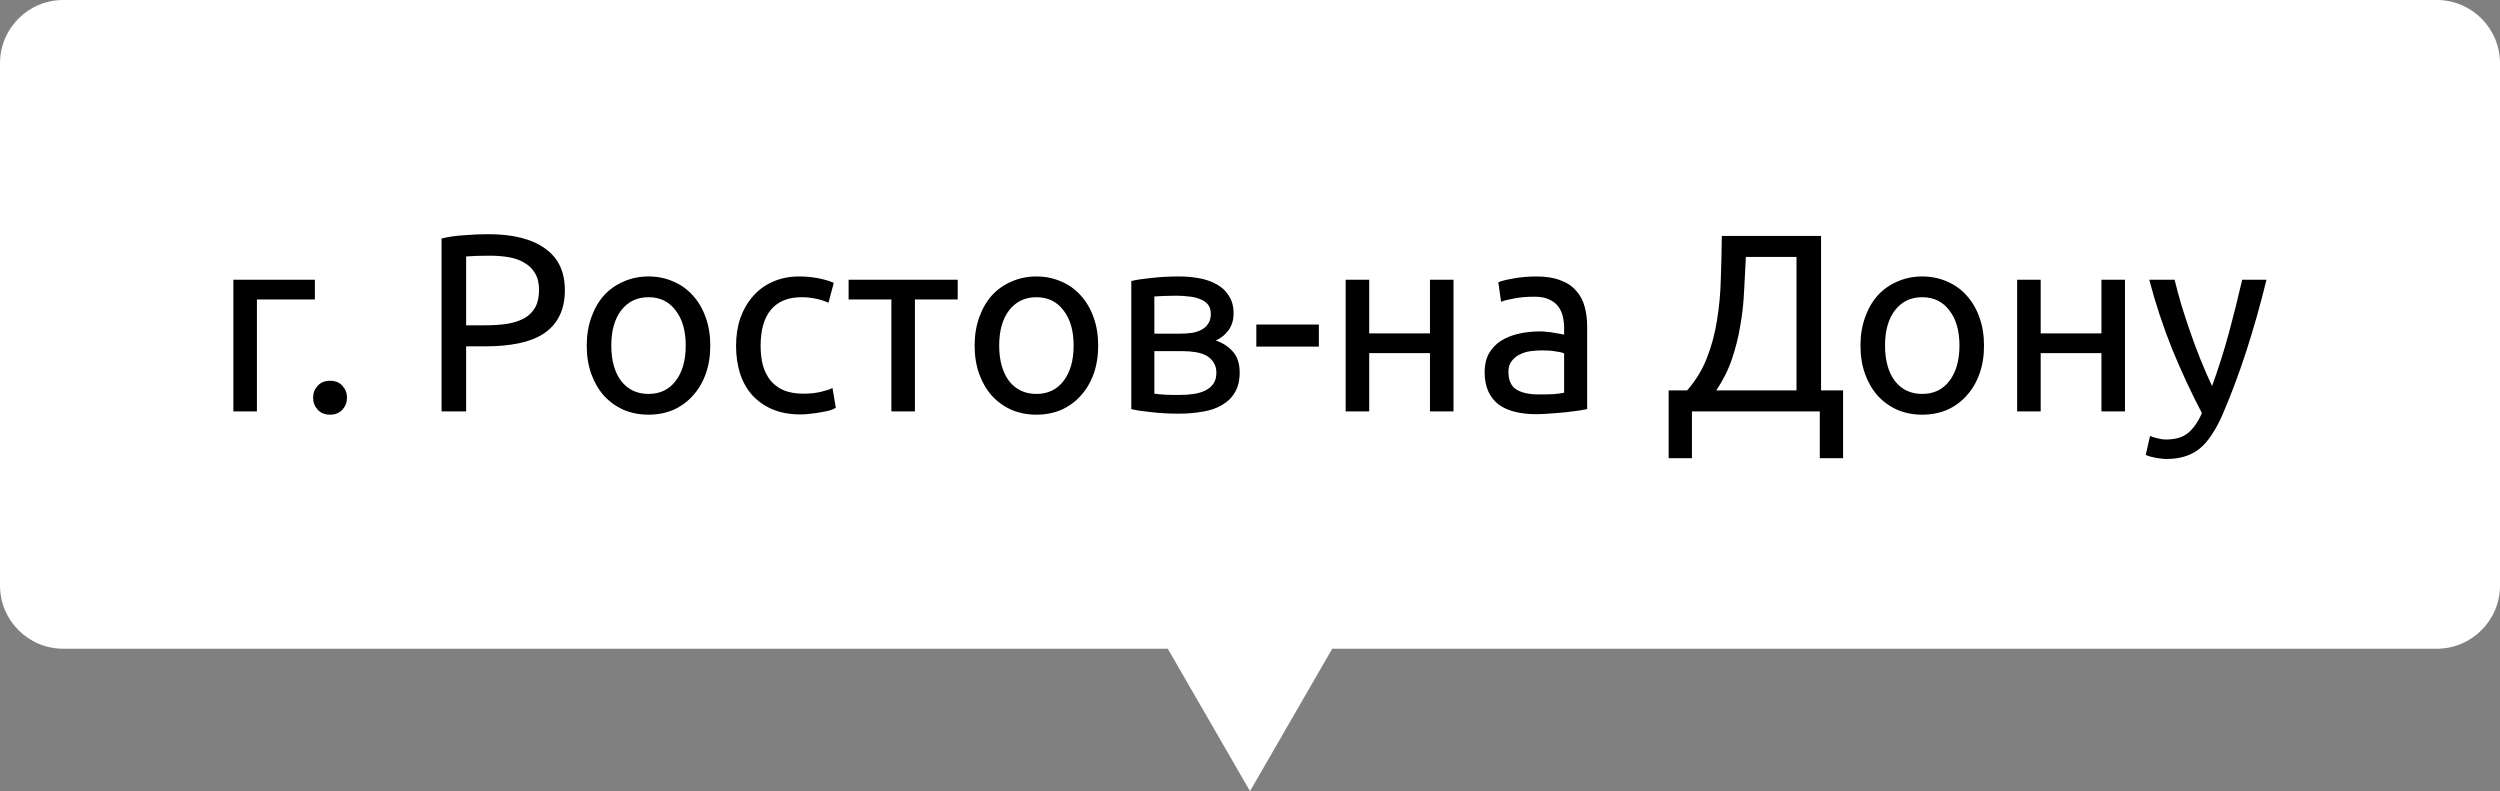
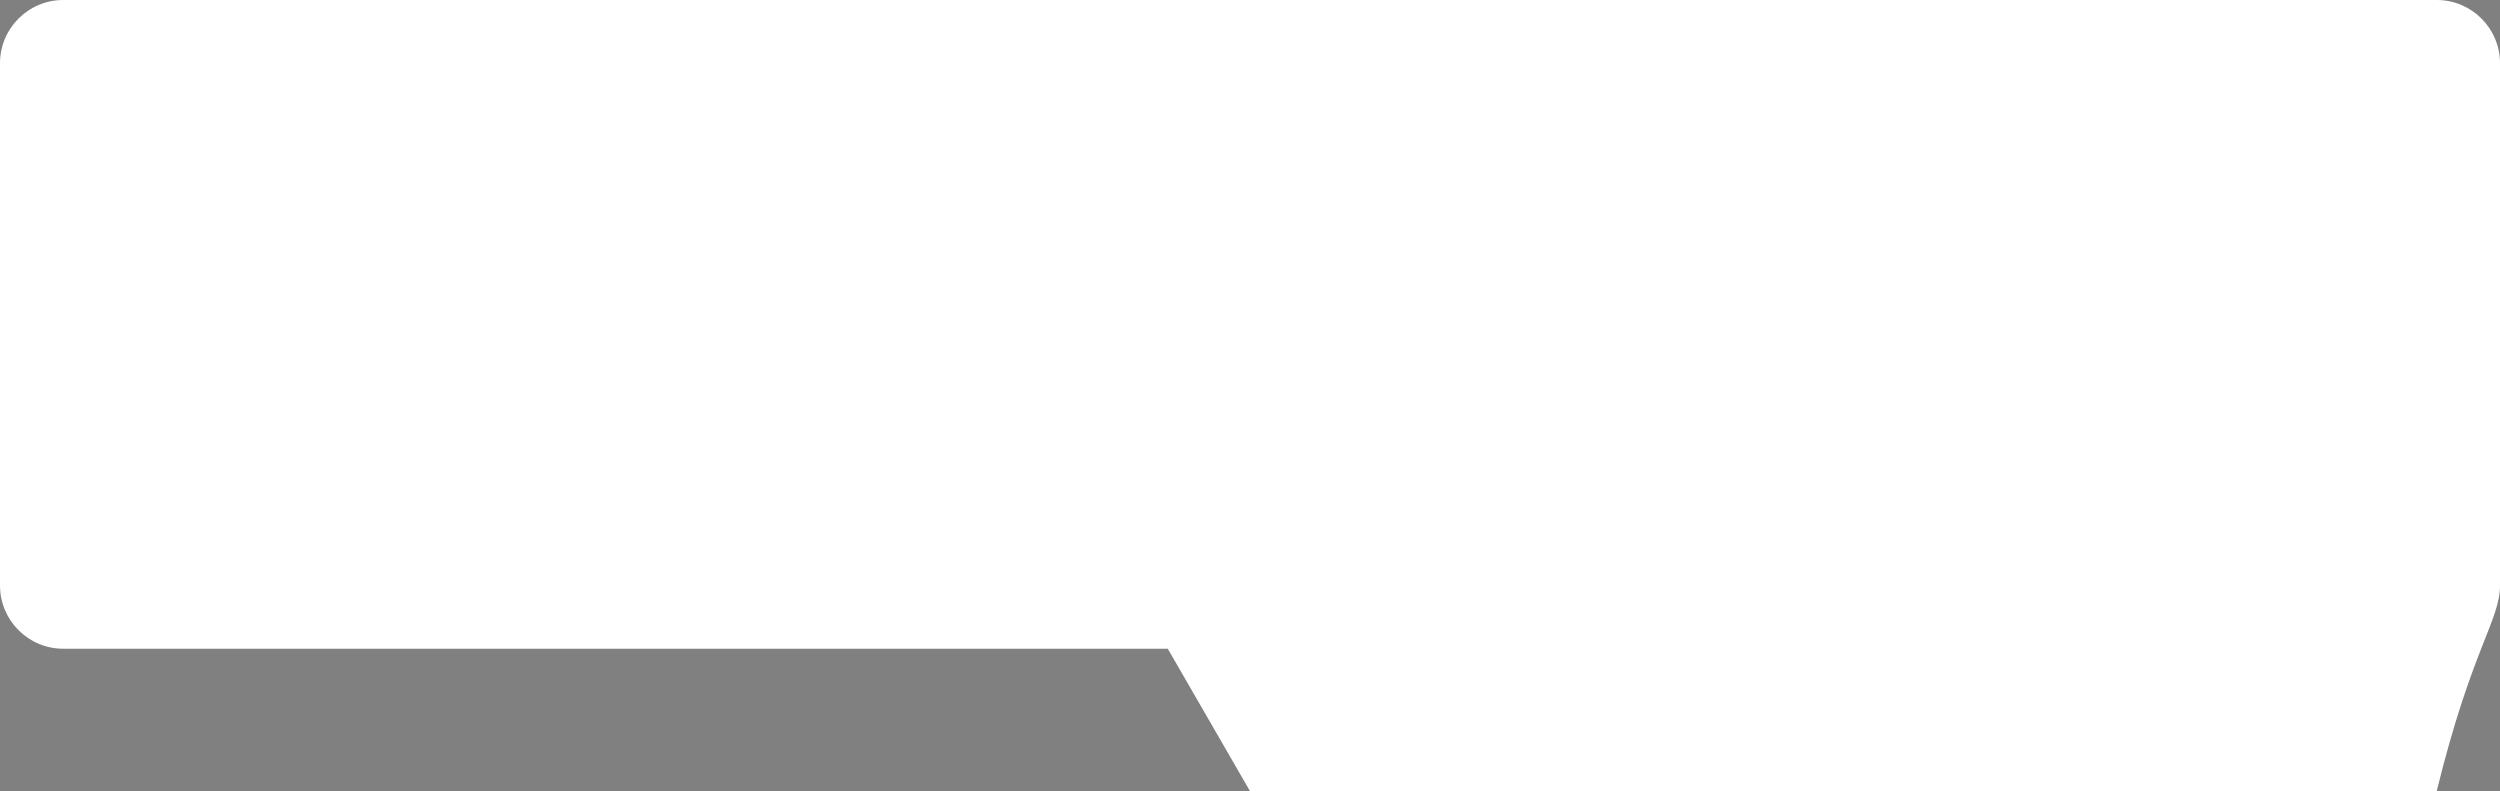
<svg xmlns="http://www.w3.org/2000/svg" width="158" height="50" viewBox="0 0 158 50" fill="none">
  <rect x="0" y="0" width="158" height="50" fill="#808080" stroke="none" />
-   <path fill-rule="evenodd" clip-rule="evenodd" d="M4 0C1.791 0 0 1.791 0 4V37C0 39.209 1.791 41 4 41H73.804L79 50L84.196 41H154C156.209 41 158 39.209 158 37V4C158 1.791 156.209 0 154 0H4Z" fill="white" />
-   <path d="M19.901 18.928H16.237V26H14.749V17.68H19.901V18.928ZM21.931 25.136C21.931 25.424 21.835 25.675 21.643 25.888C21.451 26.101 21.189 26.208 20.859 26.208C20.528 26.208 20.267 26.101 20.075 25.888C19.883 25.675 19.787 25.424 19.787 25.136C19.787 24.848 19.883 24.597 20.075 24.384C20.267 24.171 20.528 24.064 20.859 24.064C21.189 24.064 21.451 24.171 21.643 24.384C21.835 24.597 21.931 24.848 21.931 25.136ZM30.851 14.8C32.409 14.8 33.603 15.099 34.435 15.696C35.278 16.283 35.699 17.163 35.699 18.336C35.699 18.976 35.582 19.525 35.347 19.984C35.123 20.432 34.793 20.8 34.355 21.088C33.929 21.365 33.406 21.568 32.787 21.696C32.169 21.824 31.47 21.888 30.691 21.888H29.459V26H27.907V15.072C28.345 14.965 28.83 14.896 29.363 14.864C29.907 14.821 30.403 14.8 30.851 14.8ZM30.979 16.16C30.318 16.16 29.811 16.176 29.459 16.208V20.56H30.627C31.161 20.56 31.641 20.528 32.067 20.464C32.494 20.389 32.851 20.272 33.139 20.112C33.438 19.941 33.667 19.712 33.827 19.424C33.987 19.136 34.067 18.768 34.067 18.32C34.067 17.893 33.982 17.541 33.811 17.264C33.651 16.987 33.427 16.768 33.139 16.608C32.862 16.437 32.537 16.32 32.163 16.256C31.79 16.192 31.395 16.16 30.979 16.16ZM44.89 21.84C44.89 22.501 44.794 23.099 44.602 23.632C44.41 24.165 44.138 24.624 43.786 25.008C43.444 25.392 43.034 25.691 42.554 25.904C42.074 26.107 41.551 26.208 40.986 26.208C40.42 26.208 39.898 26.107 39.418 25.904C38.938 25.691 38.522 25.392 38.17 25.008C37.828 24.624 37.562 24.165 37.37 23.632C37.178 23.099 37.082 22.501 37.082 21.84C37.082 21.189 37.178 20.597 37.37 20.064C37.562 19.52 37.828 19.056 38.17 18.672C38.522 18.288 38.938 17.995 39.418 17.792C39.898 17.579 40.42 17.472 40.986 17.472C41.551 17.472 42.074 17.579 42.554 17.792C43.034 17.995 43.444 18.288 43.786 18.672C44.138 19.056 44.41 19.52 44.602 20.064C44.794 20.597 44.89 21.189 44.89 21.84ZM43.338 21.84C43.338 20.901 43.124 20.16 42.698 19.616C42.282 19.061 41.711 18.784 40.986 18.784C40.26 18.784 39.684 19.061 39.258 19.616C38.842 20.16 38.634 20.901 38.634 21.84C38.634 22.779 38.842 23.525 39.258 24.08C39.684 24.624 40.26 24.896 40.986 24.896C41.711 24.896 42.282 24.624 42.698 24.08C43.124 23.525 43.338 22.779 43.338 21.84ZM50.599 26.192C49.927 26.192 49.335 26.085 48.823 25.872C48.322 25.659 47.895 25.36 47.543 24.976C47.202 24.592 46.946 24.139 46.775 23.616C46.605 23.083 46.519 22.496 46.519 21.856C46.519 21.216 46.61 20.629 46.791 20.096C46.983 19.563 47.25 19.104 47.591 18.72C47.932 18.325 48.349 18.021 48.839 17.808C49.34 17.584 49.895 17.472 50.503 17.472C50.877 17.472 51.25 17.504 51.623 17.568C51.996 17.632 52.354 17.733 52.695 17.872L52.359 19.136C52.135 19.029 51.874 18.944 51.575 18.88C51.287 18.816 50.978 18.784 50.647 18.784C49.815 18.784 49.175 19.045 48.727 19.568C48.29 20.091 48.071 20.853 48.071 21.856C48.071 22.304 48.119 22.715 48.215 23.088C48.322 23.461 48.482 23.781 48.695 24.048C48.919 24.315 49.202 24.523 49.543 24.672C49.885 24.811 50.3 24.88 50.791 24.88C51.186 24.88 51.543 24.843 51.863 24.768C52.183 24.693 52.434 24.613 52.615 24.528L52.823 25.776C52.738 25.829 52.615 25.883 52.455 25.936C52.295 25.979 52.114 26.016 51.911 26.048C51.709 26.091 51.49 26.123 51.255 26.144C51.031 26.176 50.812 26.192 50.599 26.192ZM60.527 17.68V18.928H57.823V26H56.335V18.928H53.631V17.68H60.527ZM69.405 21.84C69.405 22.501 69.309 23.099 69.117 23.632C68.925 24.165 68.653 24.624 68.301 25.008C67.96 25.392 67.549 25.691 67.069 25.904C66.589 26.107 66.067 26.208 65.501 26.208C64.936 26.208 64.413 26.107 63.933 25.904C63.453 25.691 63.037 25.392 62.685 25.008C62.344 24.624 62.077 24.165 61.885 23.632C61.693 23.099 61.597 22.501 61.597 21.84C61.597 21.189 61.693 20.597 61.885 20.064C62.077 19.52 62.344 19.056 62.685 18.672C63.037 18.288 63.453 17.995 63.933 17.792C64.413 17.579 64.936 17.472 65.501 17.472C66.067 17.472 66.589 17.579 67.069 17.792C67.549 17.995 67.96 18.288 68.301 18.672C68.653 19.056 68.925 19.52 69.117 20.064C69.309 20.597 69.405 21.189 69.405 21.84ZM67.853 21.84C67.853 20.901 67.64 20.16 67.213 19.616C66.797 19.061 66.227 18.784 65.501 18.784C64.776 18.784 64.2 19.061 63.773 19.616C63.357 20.16 63.149 20.901 63.149 21.84C63.149 22.779 63.357 23.525 63.773 24.08C64.2 24.624 64.776 24.896 65.501 24.896C66.227 24.896 66.797 24.624 67.213 24.08C67.64 23.525 67.853 22.779 67.853 21.84ZM72.955 24.88C73.019 24.891 73.109 24.901 73.227 24.912C73.344 24.923 73.477 24.933 73.627 24.944C73.776 24.944 73.931 24.949 74.091 24.96C74.261 24.96 74.421 24.96 74.571 24.96C74.88 24.96 75.173 24.939 75.451 24.896C75.739 24.853 75.984 24.779 76.187 24.672C76.4 24.565 76.565 24.427 76.683 24.256C76.811 24.075 76.875 23.845 76.875 23.568C76.875 23.301 76.816 23.083 76.699 22.912C76.592 22.731 76.443 22.587 76.251 22.48C76.059 22.373 75.829 22.299 75.563 22.256C75.307 22.213 75.029 22.192 74.731 22.192H72.955V24.88ZM74.539 21.088C74.827 21.088 75.088 21.072 75.323 21.04C75.568 20.997 75.776 20.928 75.947 20.832C76.128 20.736 76.267 20.608 76.363 20.448C76.469 20.288 76.523 20.085 76.523 19.84C76.523 19.584 76.459 19.381 76.331 19.232C76.203 19.083 76.032 18.971 75.819 18.896C75.616 18.811 75.381 18.757 75.115 18.736C74.859 18.704 74.597 18.688 74.331 18.688C74.085 18.688 73.835 18.693 73.579 18.704C73.333 18.715 73.125 18.725 72.955 18.736V21.088H74.539ZM74.507 26.144C73.877 26.144 73.296 26.112 72.763 26.048C72.229 25.995 71.808 25.931 71.499 25.856V17.76C71.808 17.685 72.229 17.621 72.763 17.568C73.296 17.504 73.877 17.472 74.507 17.472C74.944 17.472 75.371 17.509 75.787 17.584C76.203 17.659 76.571 17.787 76.891 17.968C77.211 18.139 77.467 18.379 77.659 18.688C77.861 18.987 77.963 19.36 77.963 19.808C77.963 20.213 77.861 20.56 77.659 20.848C77.456 21.136 77.184 21.36 76.843 21.52C77.301 21.68 77.664 21.92 77.931 22.24C78.208 22.549 78.347 22.987 78.347 23.552C78.347 24.053 78.245 24.469 78.043 24.8C77.851 25.131 77.579 25.397 77.227 25.6C76.885 25.803 76.48 25.941 76.011 26.016C75.541 26.101 75.04 26.144 74.507 26.144ZM79.4 20.512H83.352V21.904H79.4V20.512ZM91.862 26H90.374V22.32H86.534V26H85.046V17.68H86.534V21.072H90.374V17.68H91.862V26ZM97.237 24.928C97.589 24.928 97.898 24.923 98.165 24.912C98.442 24.891 98.671 24.859 98.853 24.816V22.336C98.746 22.283 98.57 22.24 98.325 22.208C98.09 22.165 97.802 22.144 97.461 22.144C97.237 22.144 96.997 22.16 96.741 22.192C96.495 22.224 96.266 22.293 96.053 22.4C95.85 22.496 95.679 22.635 95.541 22.816C95.402 22.987 95.333 23.216 95.333 23.504C95.333 24.037 95.503 24.411 95.845 24.624C96.186 24.827 96.65 24.928 97.237 24.928ZM97.109 17.472C97.706 17.472 98.207 17.552 98.613 17.712C99.029 17.861 99.359 18.08 99.605 18.368C99.861 18.645 100.042 18.981 100.149 19.376C100.255 19.76 100.309 20.187 100.309 20.656V25.856C100.181 25.877 99.999 25.909 99.765 25.952C99.541 25.984 99.285 26.016 98.997 26.048C98.709 26.08 98.394 26.107 98.053 26.128C97.722 26.16 97.391 26.176 97.061 26.176C96.591 26.176 96.159 26.128 95.765 26.032C95.37 25.936 95.029 25.787 94.741 25.584C94.453 25.371 94.229 25.093 94.069 24.752C93.909 24.411 93.829 24 93.829 23.52C93.829 23.061 93.919 22.667 94.101 22.336C94.293 22.005 94.549 21.739 94.869 21.536C95.189 21.333 95.562 21.184 95.989 21.088C96.415 20.992 96.863 20.944 97.333 20.944C97.482 20.944 97.637 20.955 97.797 20.976C97.957 20.987 98.106 21.008 98.245 21.04C98.394 21.061 98.522 21.083 98.629 21.104C98.735 21.125 98.81 21.141 98.853 21.152V20.736C98.853 20.491 98.826 20.251 98.773 20.016C98.719 19.771 98.623 19.557 98.485 19.376C98.346 19.184 98.154 19.035 97.909 18.928C97.674 18.811 97.365 18.752 96.981 18.752C96.49 18.752 96.058 18.789 95.685 18.864C95.322 18.928 95.05 18.997 94.869 19.072L94.693 17.84C94.885 17.755 95.205 17.675 95.653 17.6C96.101 17.515 96.586 17.472 97.109 17.472ZM106.931 26V28.96H105.459V24.672H106.627C107.171 24.053 107.587 23.371 107.875 22.624C108.174 21.867 108.387 21.072 108.515 20.24C108.654 19.397 108.734 18.528 108.755 17.632C108.787 16.736 108.808 15.829 108.819 14.912H115.091V24.672H116.483V28.96H115.011V26H106.931ZM110.339 16.24C110.307 16.944 110.27 17.664 110.227 18.4C110.195 19.125 110.115 19.851 109.987 20.576C109.87 21.291 109.694 21.995 109.459 22.688C109.224 23.381 108.894 24.043 108.467 24.672H113.539V16.24H110.339ZM125.39 21.84C125.39 22.501 125.294 23.099 125.102 23.632C124.91 24.165 124.638 24.624 124.286 25.008C123.944 25.392 123.534 25.691 123.054 25.904C122.574 26.107 122.051 26.208 121.486 26.208C120.92 26.208 120.398 26.107 119.918 25.904C119.438 25.691 119.022 25.392 118.67 25.008C118.328 24.624 118.062 24.165 117.87 23.632C117.678 23.099 117.582 22.501 117.582 21.84C117.582 21.189 117.678 20.597 117.87 20.064C118.062 19.52 118.328 19.056 118.67 18.672C119.022 18.288 119.438 17.995 119.918 17.792C120.398 17.579 120.92 17.472 121.486 17.472C122.051 17.472 122.574 17.579 123.054 17.792C123.534 17.995 123.944 18.288 124.286 18.672C124.638 19.056 124.91 19.52 125.102 20.064C125.294 20.597 125.39 21.189 125.39 21.84ZM123.838 21.84C123.838 20.901 123.624 20.16 123.198 19.616C122.782 19.061 122.211 18.784 121.486 18.784C120.76 18.784 120.184 19.061 119.758 19.616C119.342 20.16 119.134 20.901 119.134 21.84C119.134 22.779 119.342 23.525 119.758 24.08C120.184 24.624 120.76 24.896 121.486 24.896C122.211 24.896 122.782 24.624 123.198 24.08C123.624 23.525 123.838 22.779 123.838 21.84ZM134.299 26H132.811V22.32H128.971V26H127.483V17.68H128.971V21.072H132.811V17.68H134.299V26ZM135.882 27.552C135.999 27.605 136.149 27.653 136.33 27.696C136.522 27.749 136.709 27.776 136.89 27.776C137.477 27.776 137.935 27.643 138.266 27.376C138.597 27.12 138.895 26.699 139.162 26.112C138.49 24.832 137.861 23.477 137.274 22.048C136.698 20.608 136.218 19.152 135.834 17.68H137.434C137.551 18.16 137.69 18.677 137.85 19.232C138.021 19.787 138.207 20.357 138.41 20.944C138.613 21.531 138.831 22.117 139.066 22.704C139.301 23.291 139.546 23.856 139.802 24.4C140.207 23.28 140.559 22.171 140.858 21.072C141.157 19.973 141.439 18.843 141.706 17.68H143.242C142.858 19.248 142.431 20.757 141.962 22.208C141.493 23.648 140.986 24.997 140.442 26.256C140.229 26.736 140.005 27.147 139.77 27.488C139.546 27.84 139.295 28.128 139.018 28.352C138.741 28.576 138.426 28.741 138.074 28.848C137.733 28.955 137.343 29.008 136.906 29.008C136.789 29.008 136.666 28.997 136.538 28.976C136.41 28.965 136.282 28.944 136.154 28.912C136.037 28.891 135.925 28.864 135.818 28.832C135.722 28.8 135.653 28.773 135.61 28.752L135.882 27.552Z" fill="black" />
+   <path fill-rule="evenodd" clip-rule="evenodd" d="M4 0C1.791 0 0 1.791 0 4V37C0 39.209 1.791 41 4 41H73.804L79 50H154C156.209 41 158 39.209 158 37V4C158 1.791 156.209 0 154 0H4Z" fill="white" />
</svg>